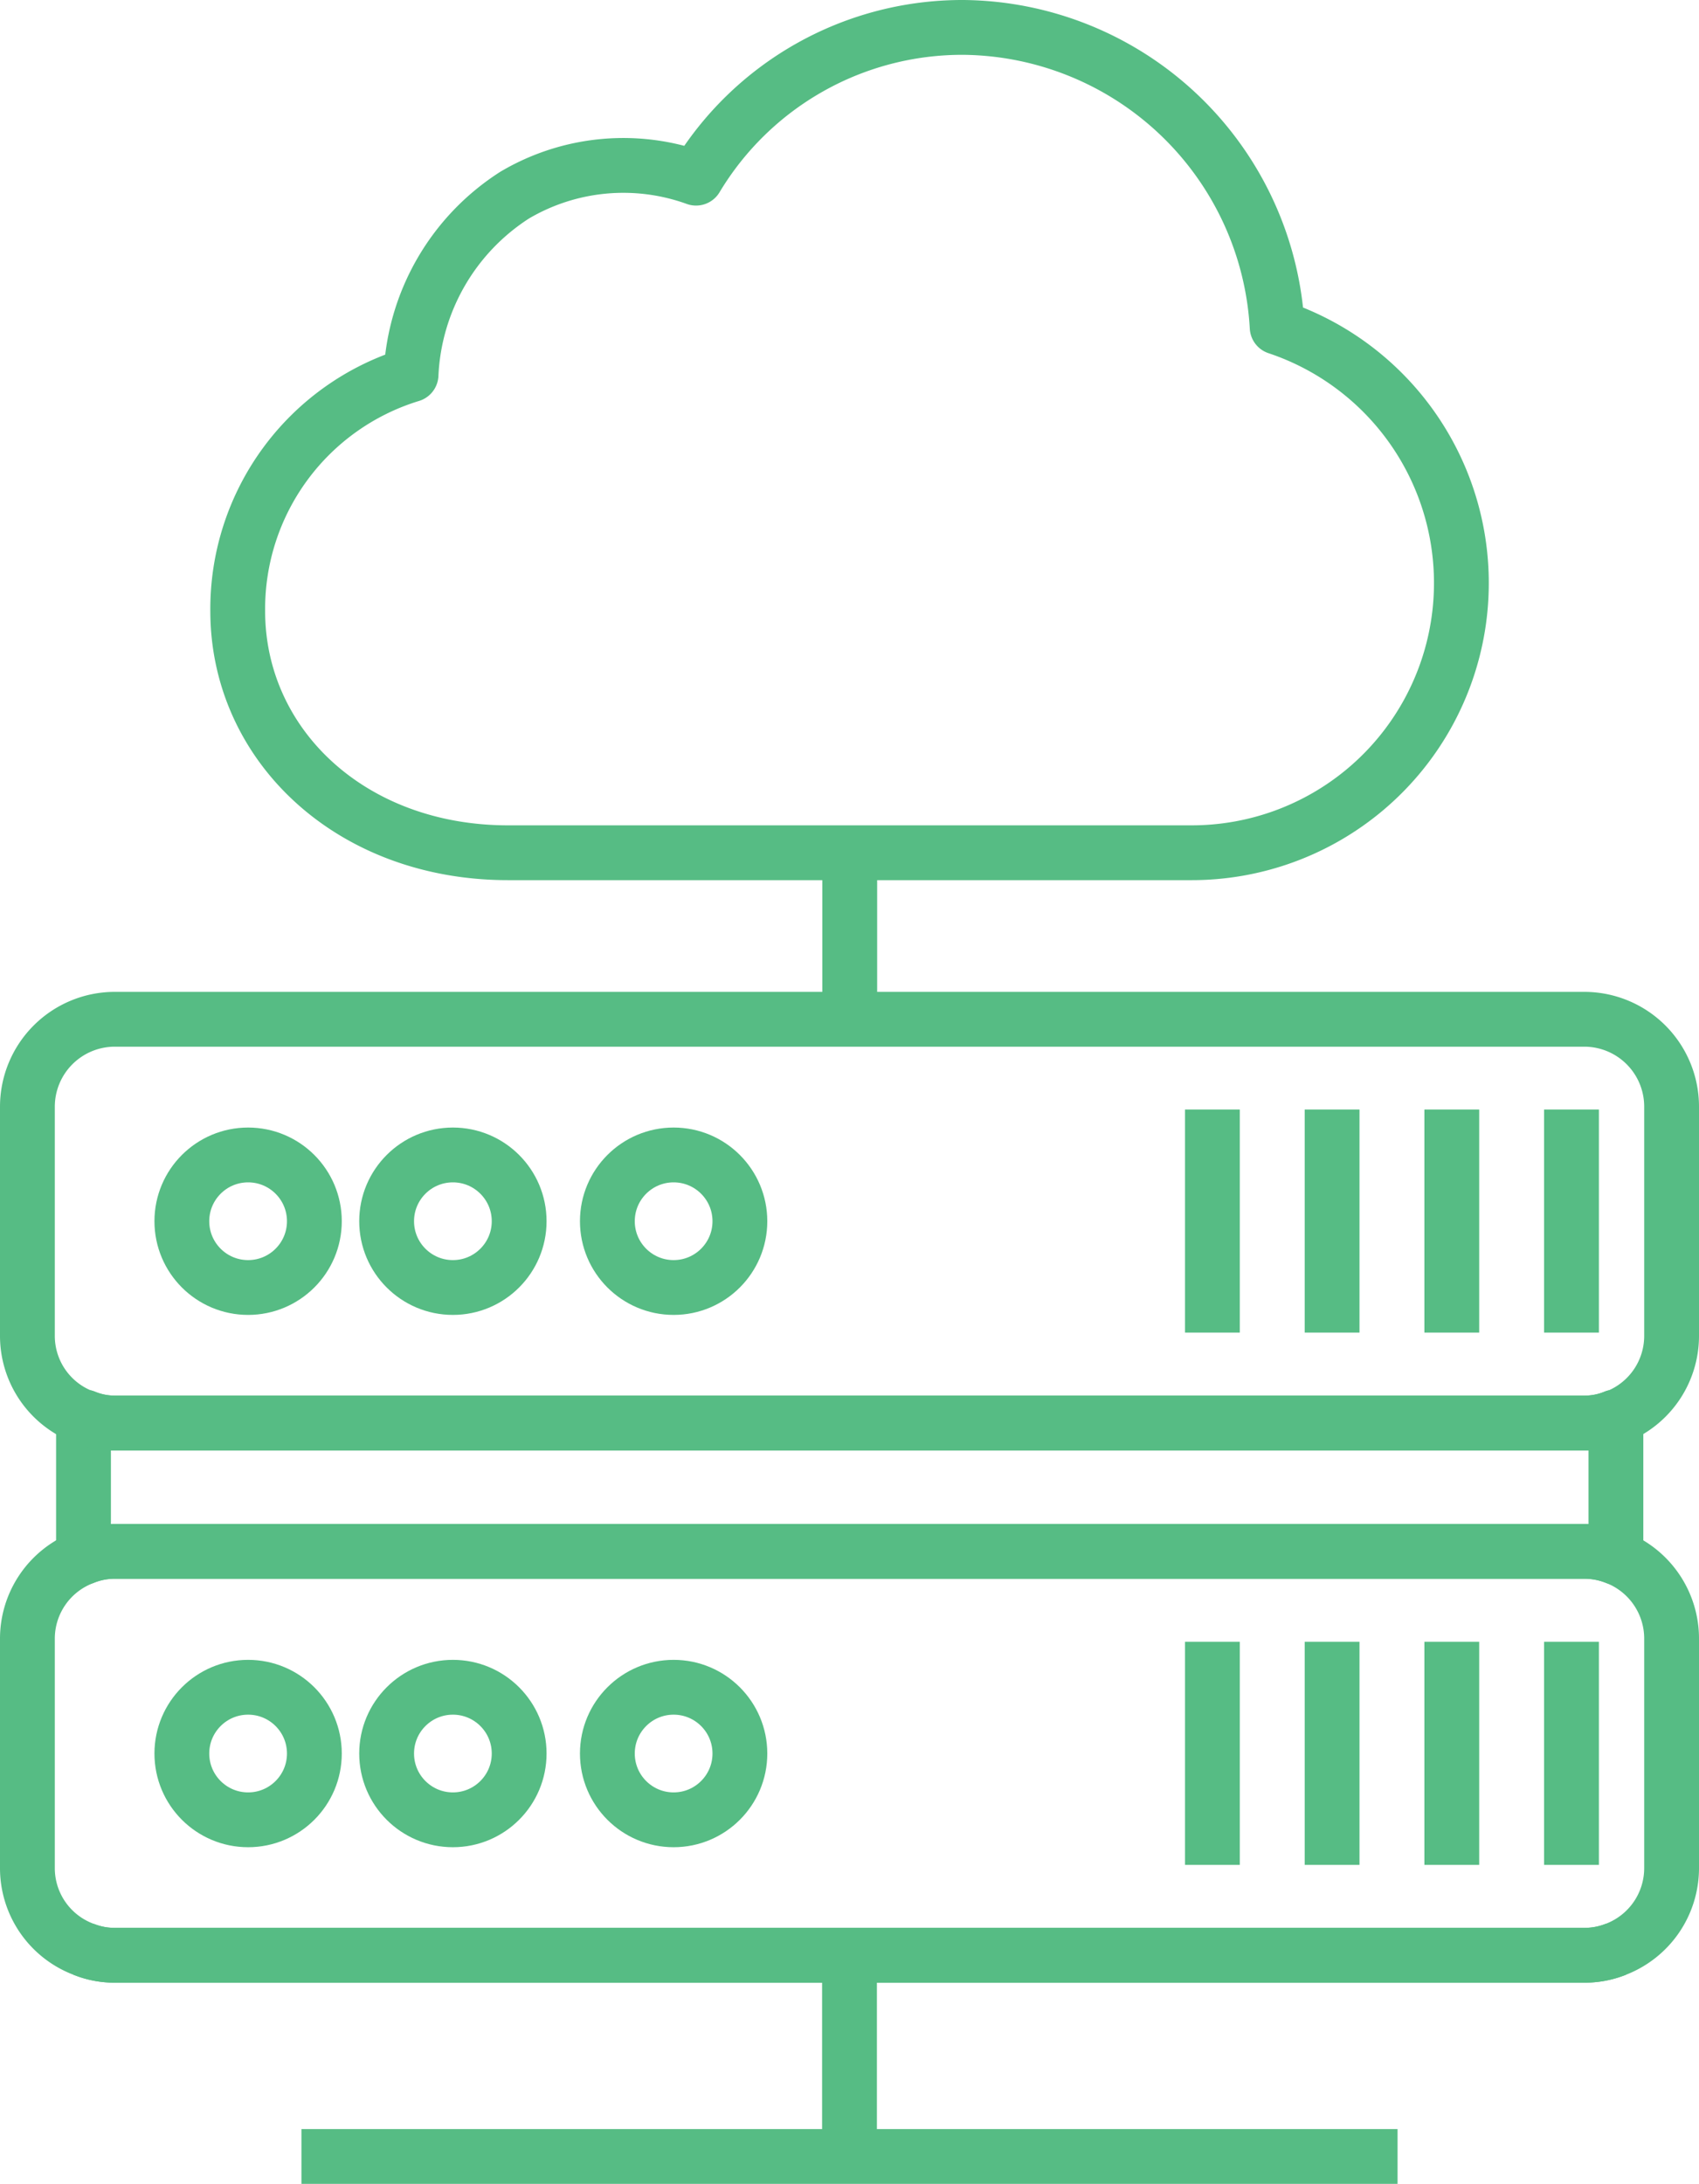
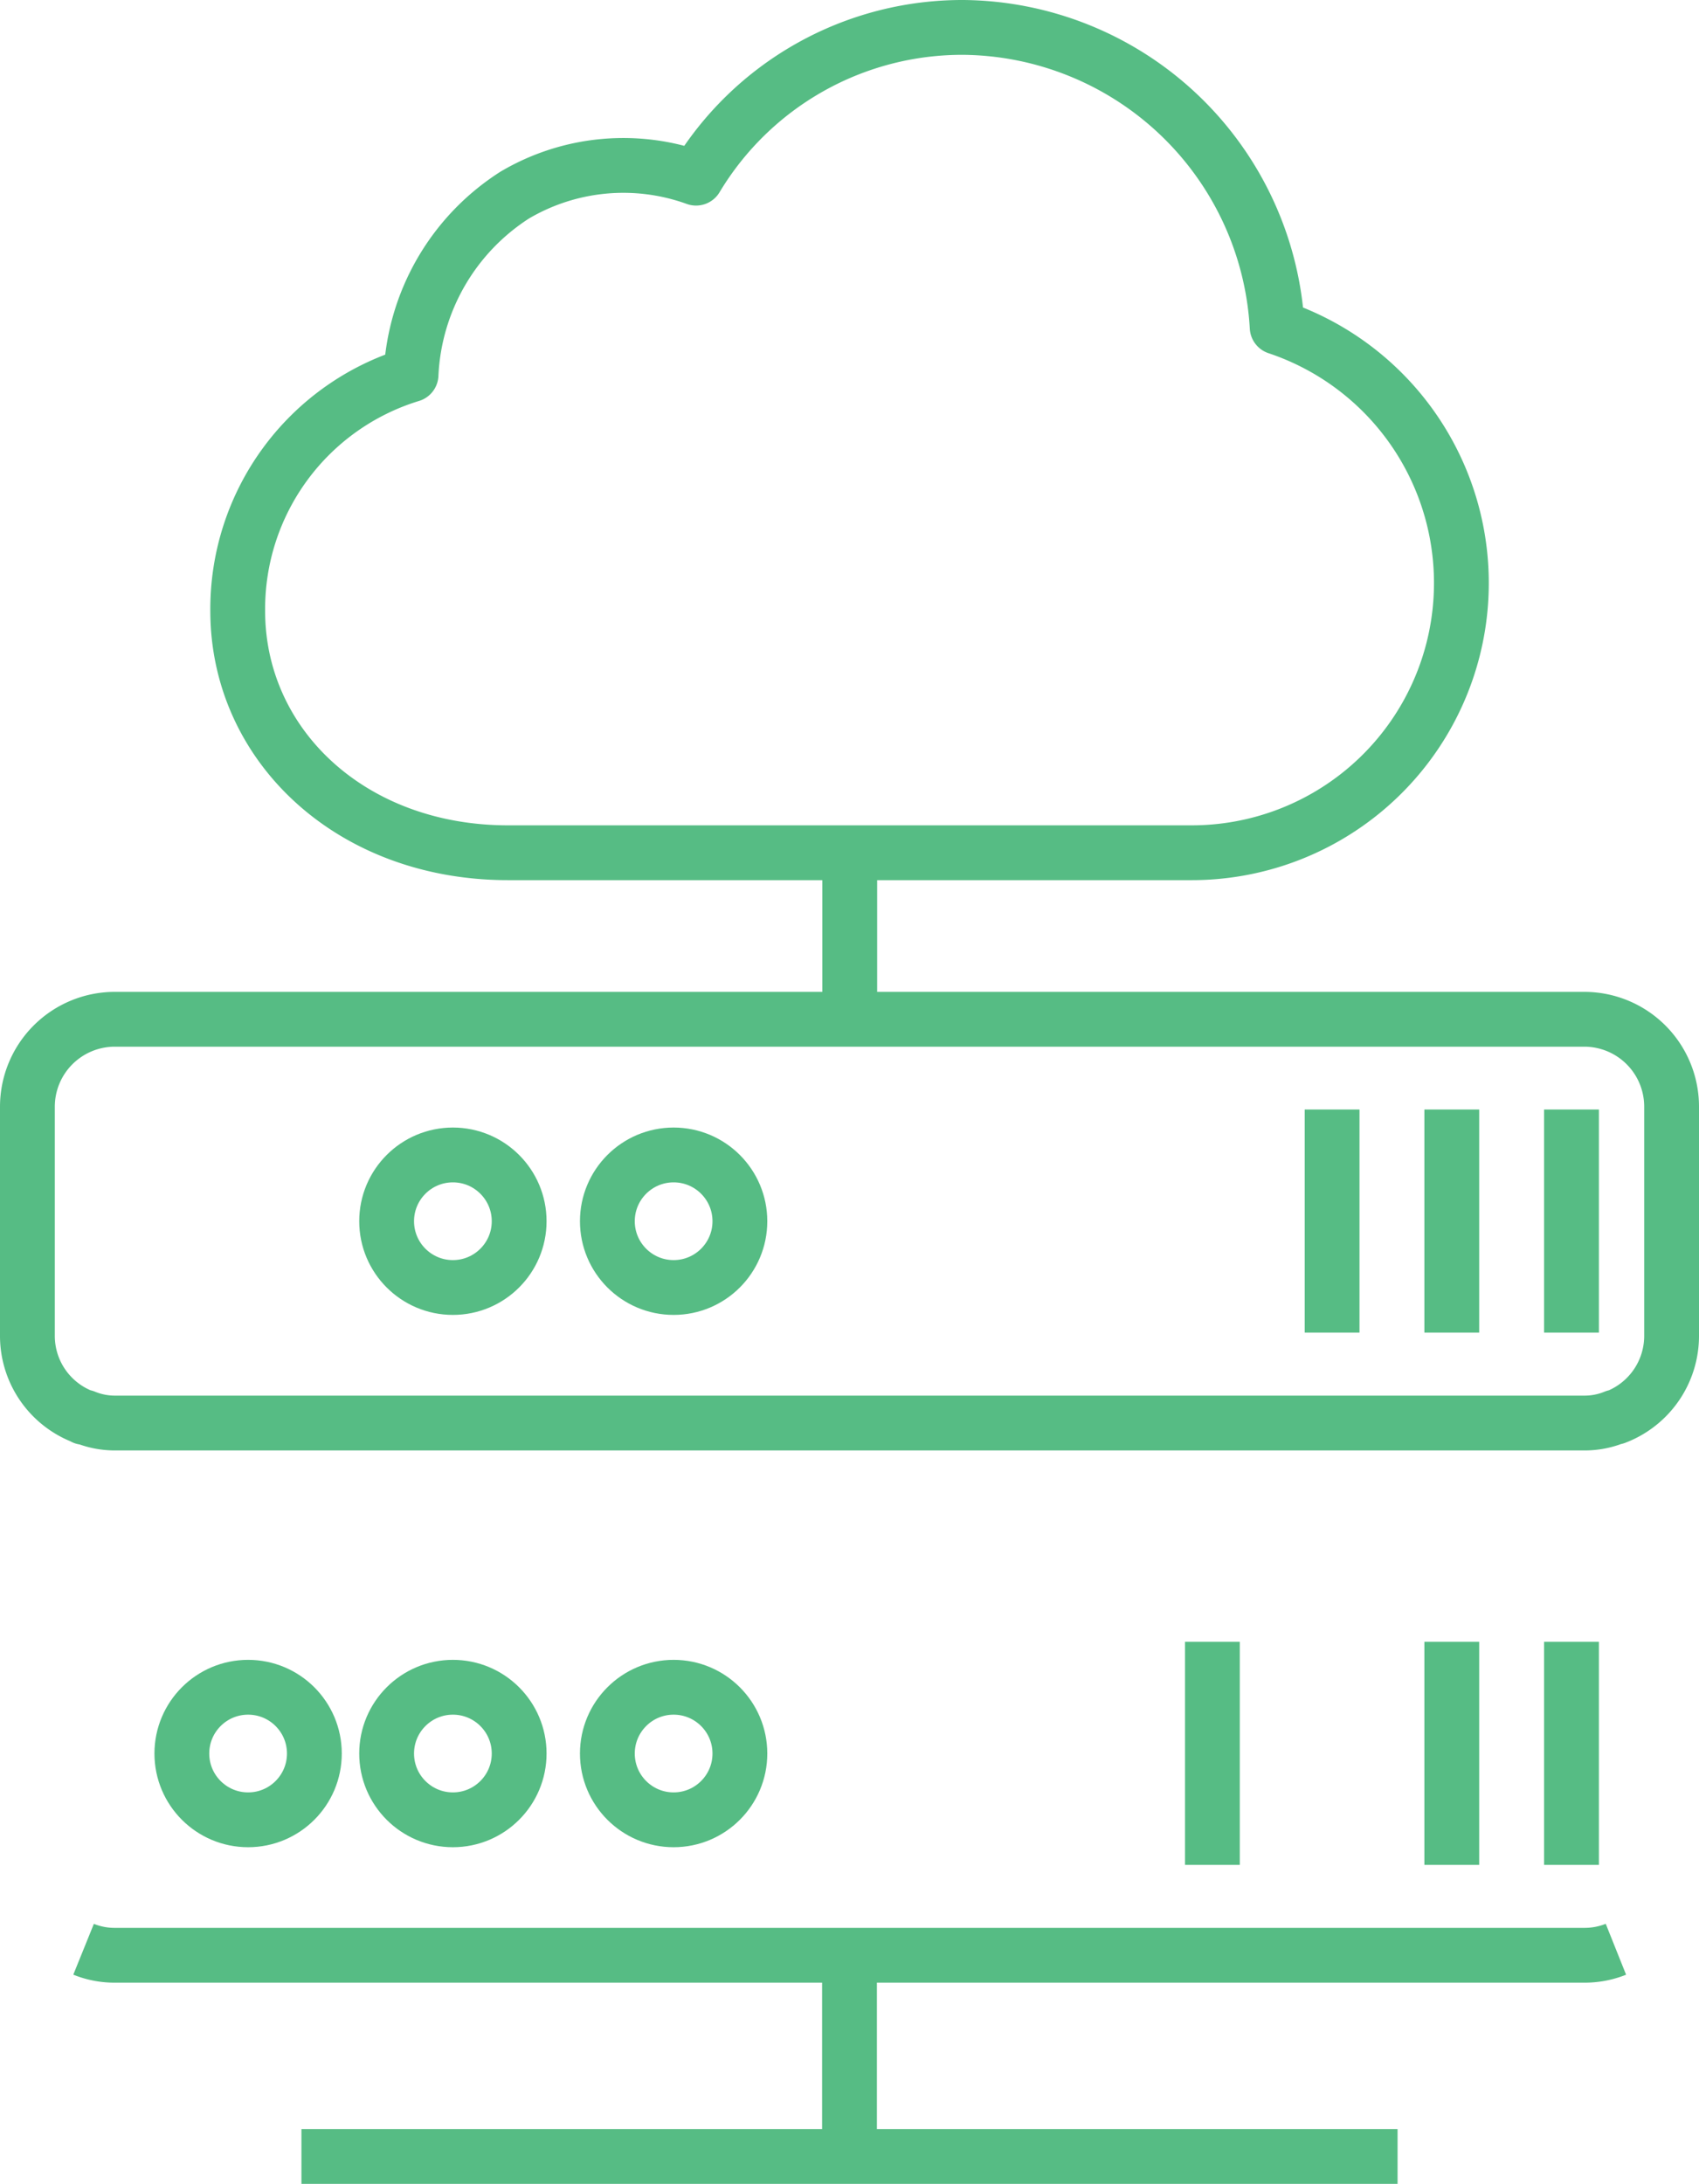
<svg xmlns="http://www.w3.org/2000/svg" width="62" height="79.678" viewBox="0 0 62 79.678">
  <defs>
    <clipPath id="a">
      <rect width="62" height="79.678" transform="translate(0 0)" fill="none" stroke="#56bc84" stroke-width="1" />
    </clipPath>
  </defs>
  <g transform="translate(-610 -1414)">
    <g transform="translate(610 1414)">
      <g clip-path="url(#a)">
-         <path d="M58.968,51.7v5.12a3.086,3.086,0,0,0-1.153-.219H4.2a3.011,3.011,0,0,0-1.153.219V51.7c0,.018.018.018.036,0a2.9,2.9,0,0,0,1.117.219H57.815a2.9,2.9,0,0,0,1.116-.219C58.95,51.721,58.95,51.7,58.968,51.7Z" fill="none" stroke="#56bc84" stroke-linejoin="round" stroke-width="2" />
        <path d="M3.05,71.118a3,3,0,0,0,1.153.219H57.815a3.062,3.062,0,0,0,1.153-.219" fill="none" stroke="#56bc84" stroke-linejoin="round" stroke-width="2" />
        <path d="M61,40.373v8.365A3.173,3.173,0,0,1,58.968,51.7c-.018,0-.018.018-.036,0a2.9,2.9,0,0,1-1.117.219H4.2A2.9,2.9,0,0,1,3.087,51.7c-.019.018-.037.018-.037,0A3.163,3.163,0,0,1,1,48.738V40.373a3.191,3.191,0,0,1,3.2-3.185H57.815A3.187,3.187,0,0,1,61,40.373Z" fill="none" stroke="#56bc84" stroke-linejoin="round" stroke-width="2" />
-         <circle cx="2.418" cy="2.418" r="2.418" transform="translate(6.636 42.138)" fill="none" stroke="#56bc84" stroke-linejoin="round" stroke-width="2" />
        <circle cx="2.418" cy="2.418" r="2.418" transform="translate(14.109 42.138)" fill="none" stroke="#56bc84" stroke-linejoin="round" stroke-width="2" />
        <circle cx="2.418" cy="2.418" r="2.418" transform="translate(22.164 42.138)" fill="none" stroke="#56bc84" stroke-linejoin="round" stroke-width="2" />
-         <line y2="8.139" transform="translate(44.243 40.48)" fill="none" stroke="#56bc84" stroke-linejoin="round" stroke-width="2" />
        <line y2="8.139" transform="translate(48.611 40.48)" fill="none" stroke="#56bc84" stroke-linejoin="round" stroke-width="2" />
        <line y2="8.139" transform="translate(52.979 40.48)" fill="none" stroke="#56bc84" stroke-linejoin="round" stroke-width="2" />
        <line y2="8.139" transform="translate(57.347 40.48)" fill="none" stroke="#56bc84" stroke-linejoin="round" stroke-width="2" />
        <line y2="8.139" transform="translate(44.243 59.9)" fill="none" stroke="#56bc84" stroke-linejoin="round" stroke-width="2" />
-         <line y2="8.139" transform="translate(48.611 59.9)" fill="none" stroke="#56bc84" stroke-linejoin="round" stroke-width="2" />
        <line y2="8.139" transform="translate(52.979 59.9)" fill="none" stroke="#56bc84" stroke-linejoin="round" stroke-width="2" />
        <line y2="8.139" transform="translate(57.347 59.9)" fill="none" stroke="#56bc84" stroke-linejoin="round" stroke-width="2" />
-         <path d="M61,59.806v8.347a3.173,3.173,0,0,1-2.032,2.965,3.062,3.062,0,0,1-1.153.219H4.2a3,3,0,0,1-1.153-.219A3.163,3.163,0,0,1,1,68.153V59.806a3.167,3.167,0,0,1,2.05-2.983A3,3,0,0,1,4.2,56.6H57.815a3.063,3.063,0,0,1,1.153.22A3.177,3.177,0,0,1,61,59.806Z" fill="none" stroke="#56bc84" stroke-linejoin="round" stroke-width="2" />
        <circle cx="2.418" cy="2.418" r="2.418" transform="translate(6.636 61.559)" fill="none" stroke="#56bc84" stroke-linejoin="round" stroke-width="2" />
        <circle cx="2.418" cy="2.418" r="2.418" transform="translate(14.109 61.559)" fill="none" stroke="#56bc84" stroke-linejoin="round" stroke-width="2" />
        <circle cx="2.418" cy="2.418" r="2.418" transform="translate(22.164 61.559)" fill="none" stroke="#56bc84" stroke-linejoin="round" stroke-width="2" />
        <path d="M43.461,31.112a9.841,9.841,0,0,0,3.145-19.175A11.582,11.582,0,0,0,35.154,1,11.328,11.328,0,0,0,25.4,6.5a7.8,7.8,0,0,0-6.617.618A8.22,8.22,0,0,0,15,13.672a8.935,8.935,0,0,0-6.325,8.617c0,4.893,4.13,8.823,9.865,8.823Z" fill="none" stroke="#56bc84" stroke-linejoin="round" stroke-width="2" />
        <line y2="6.075" transform="translate(31.009 31.112)" fill="none" stroke="#56bc84" stroke-linejoin="round" stroke-width="2" />
        <line y2="7.34" transform="translate(31 71.338)" fill="none" stroke="#56bc84" stroke-linejoin="round" stroke-width="2" />
        <path d="M10,0H50" transform="translate(1 78.678)" fill="none" stroke="#56bc84" stroke-width="2" />
      </g>
    </g>
  </g>
</svg>